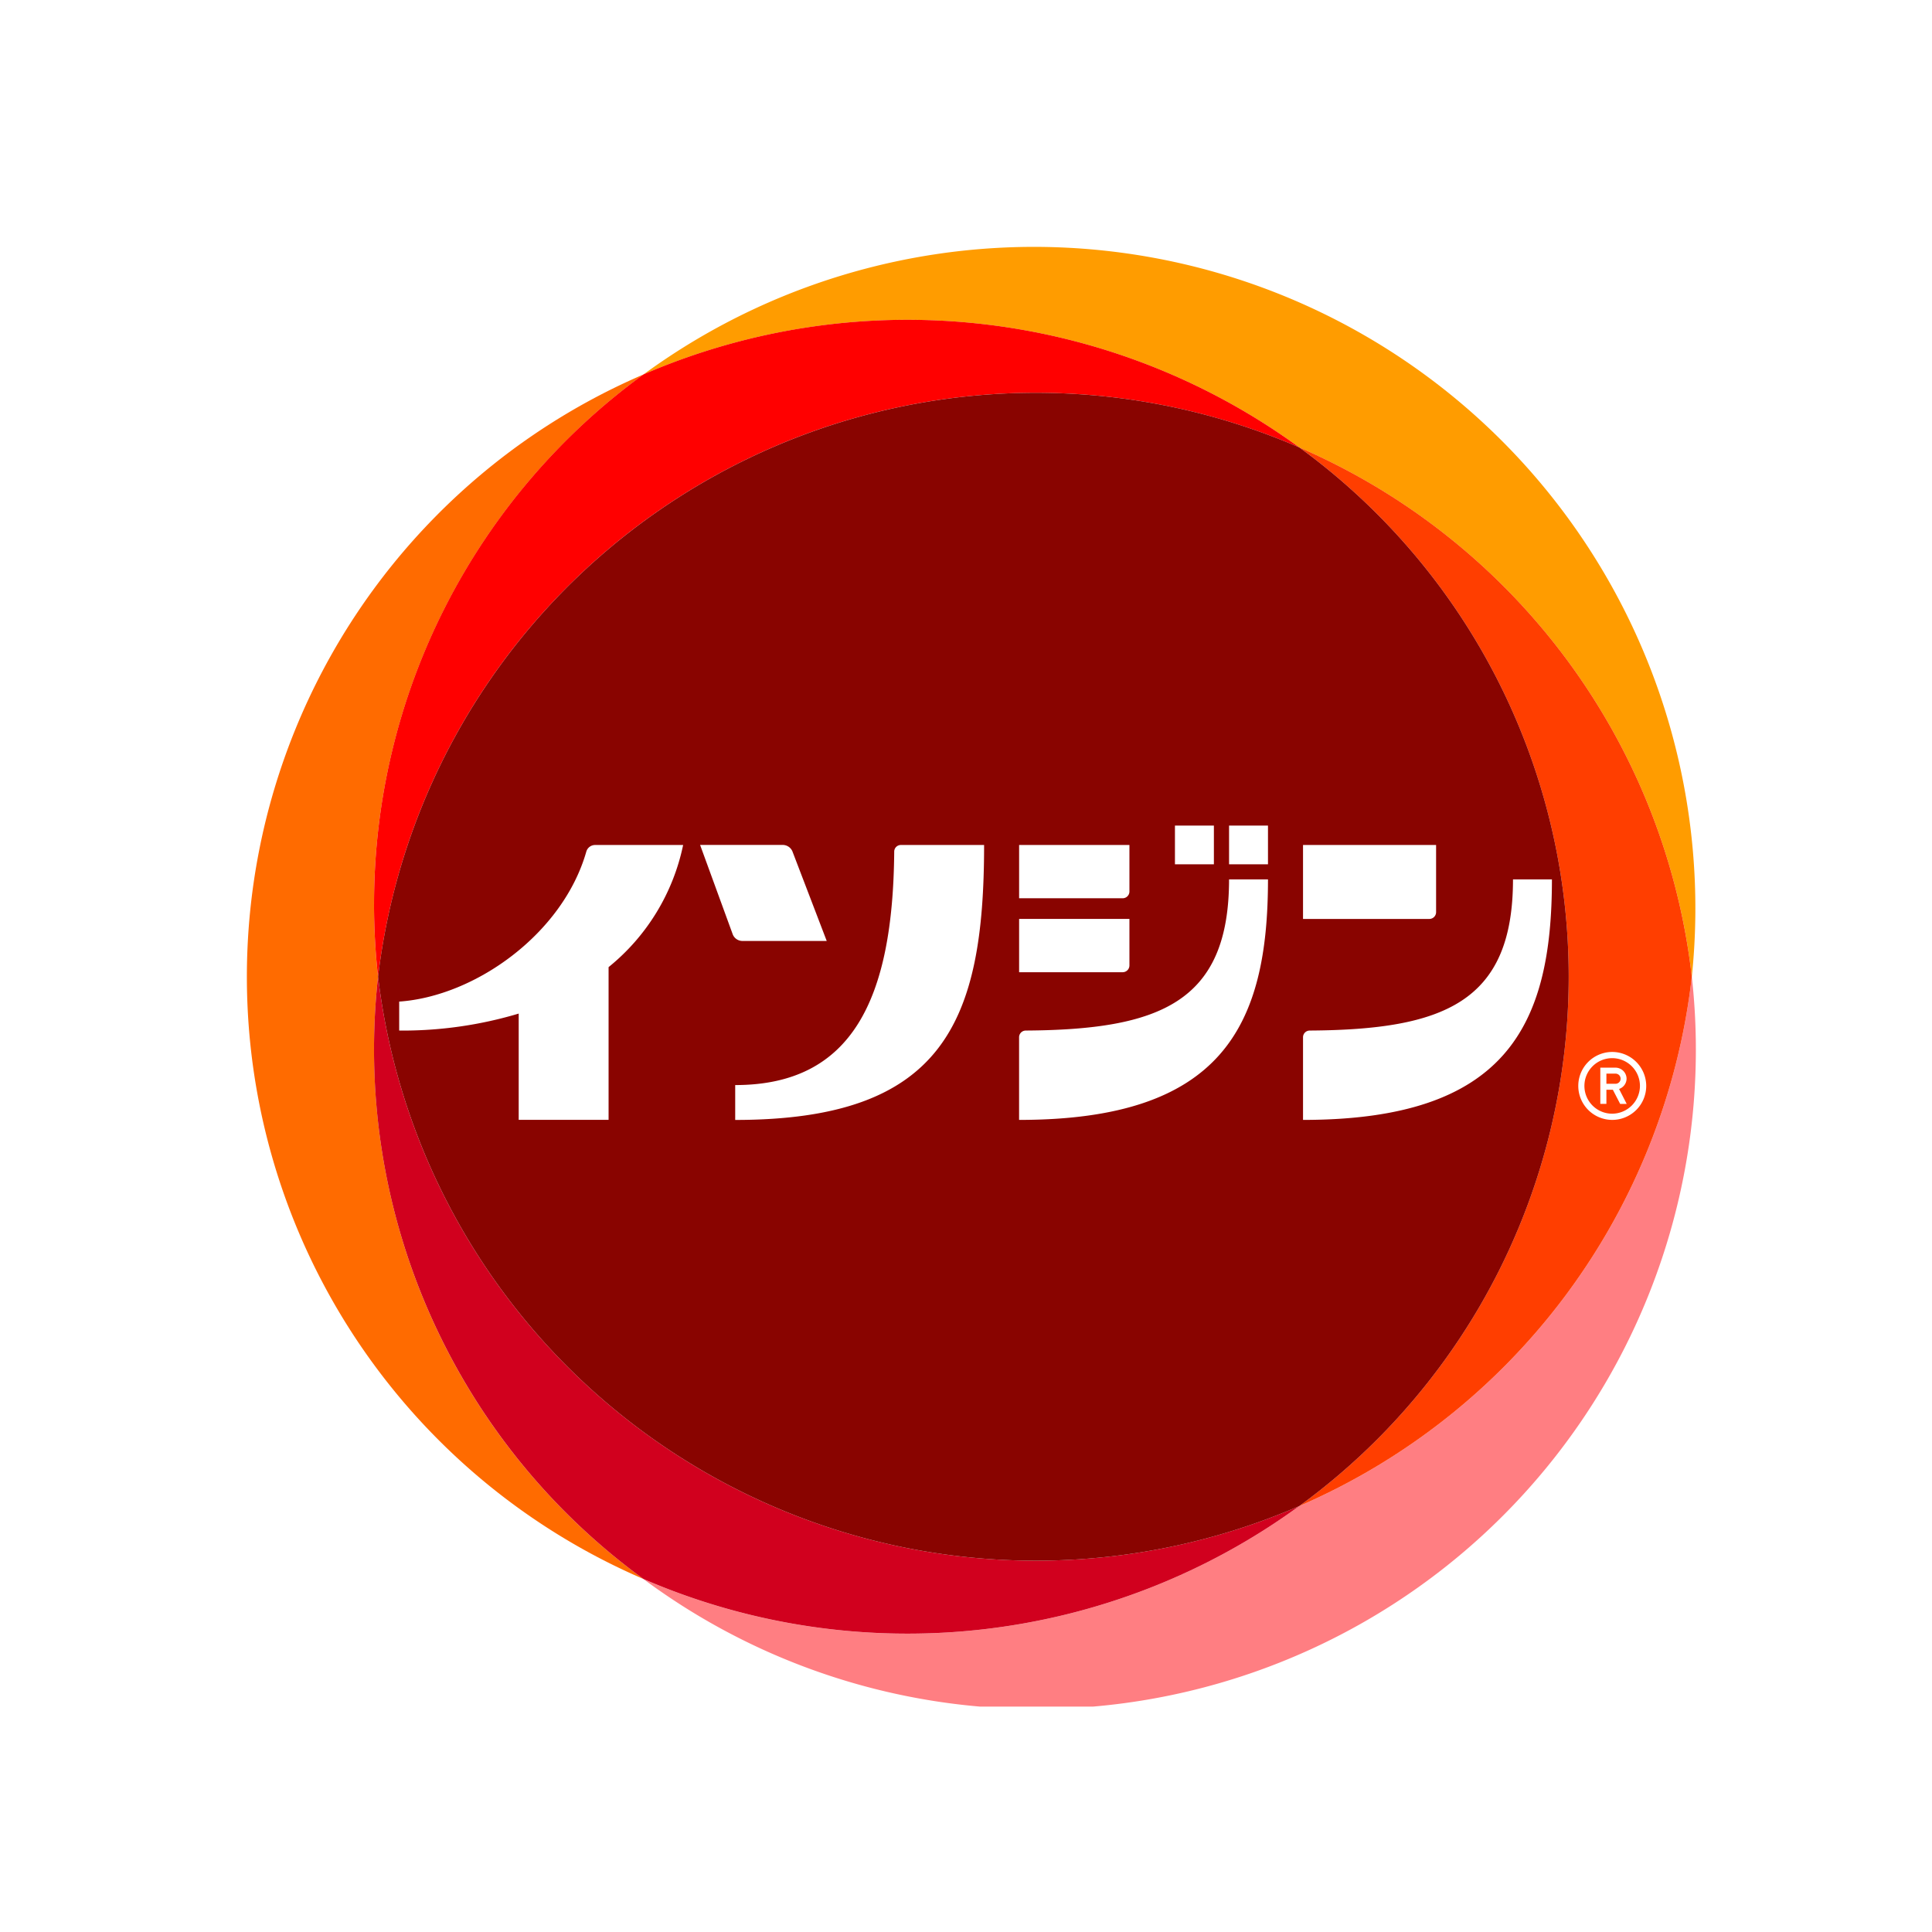
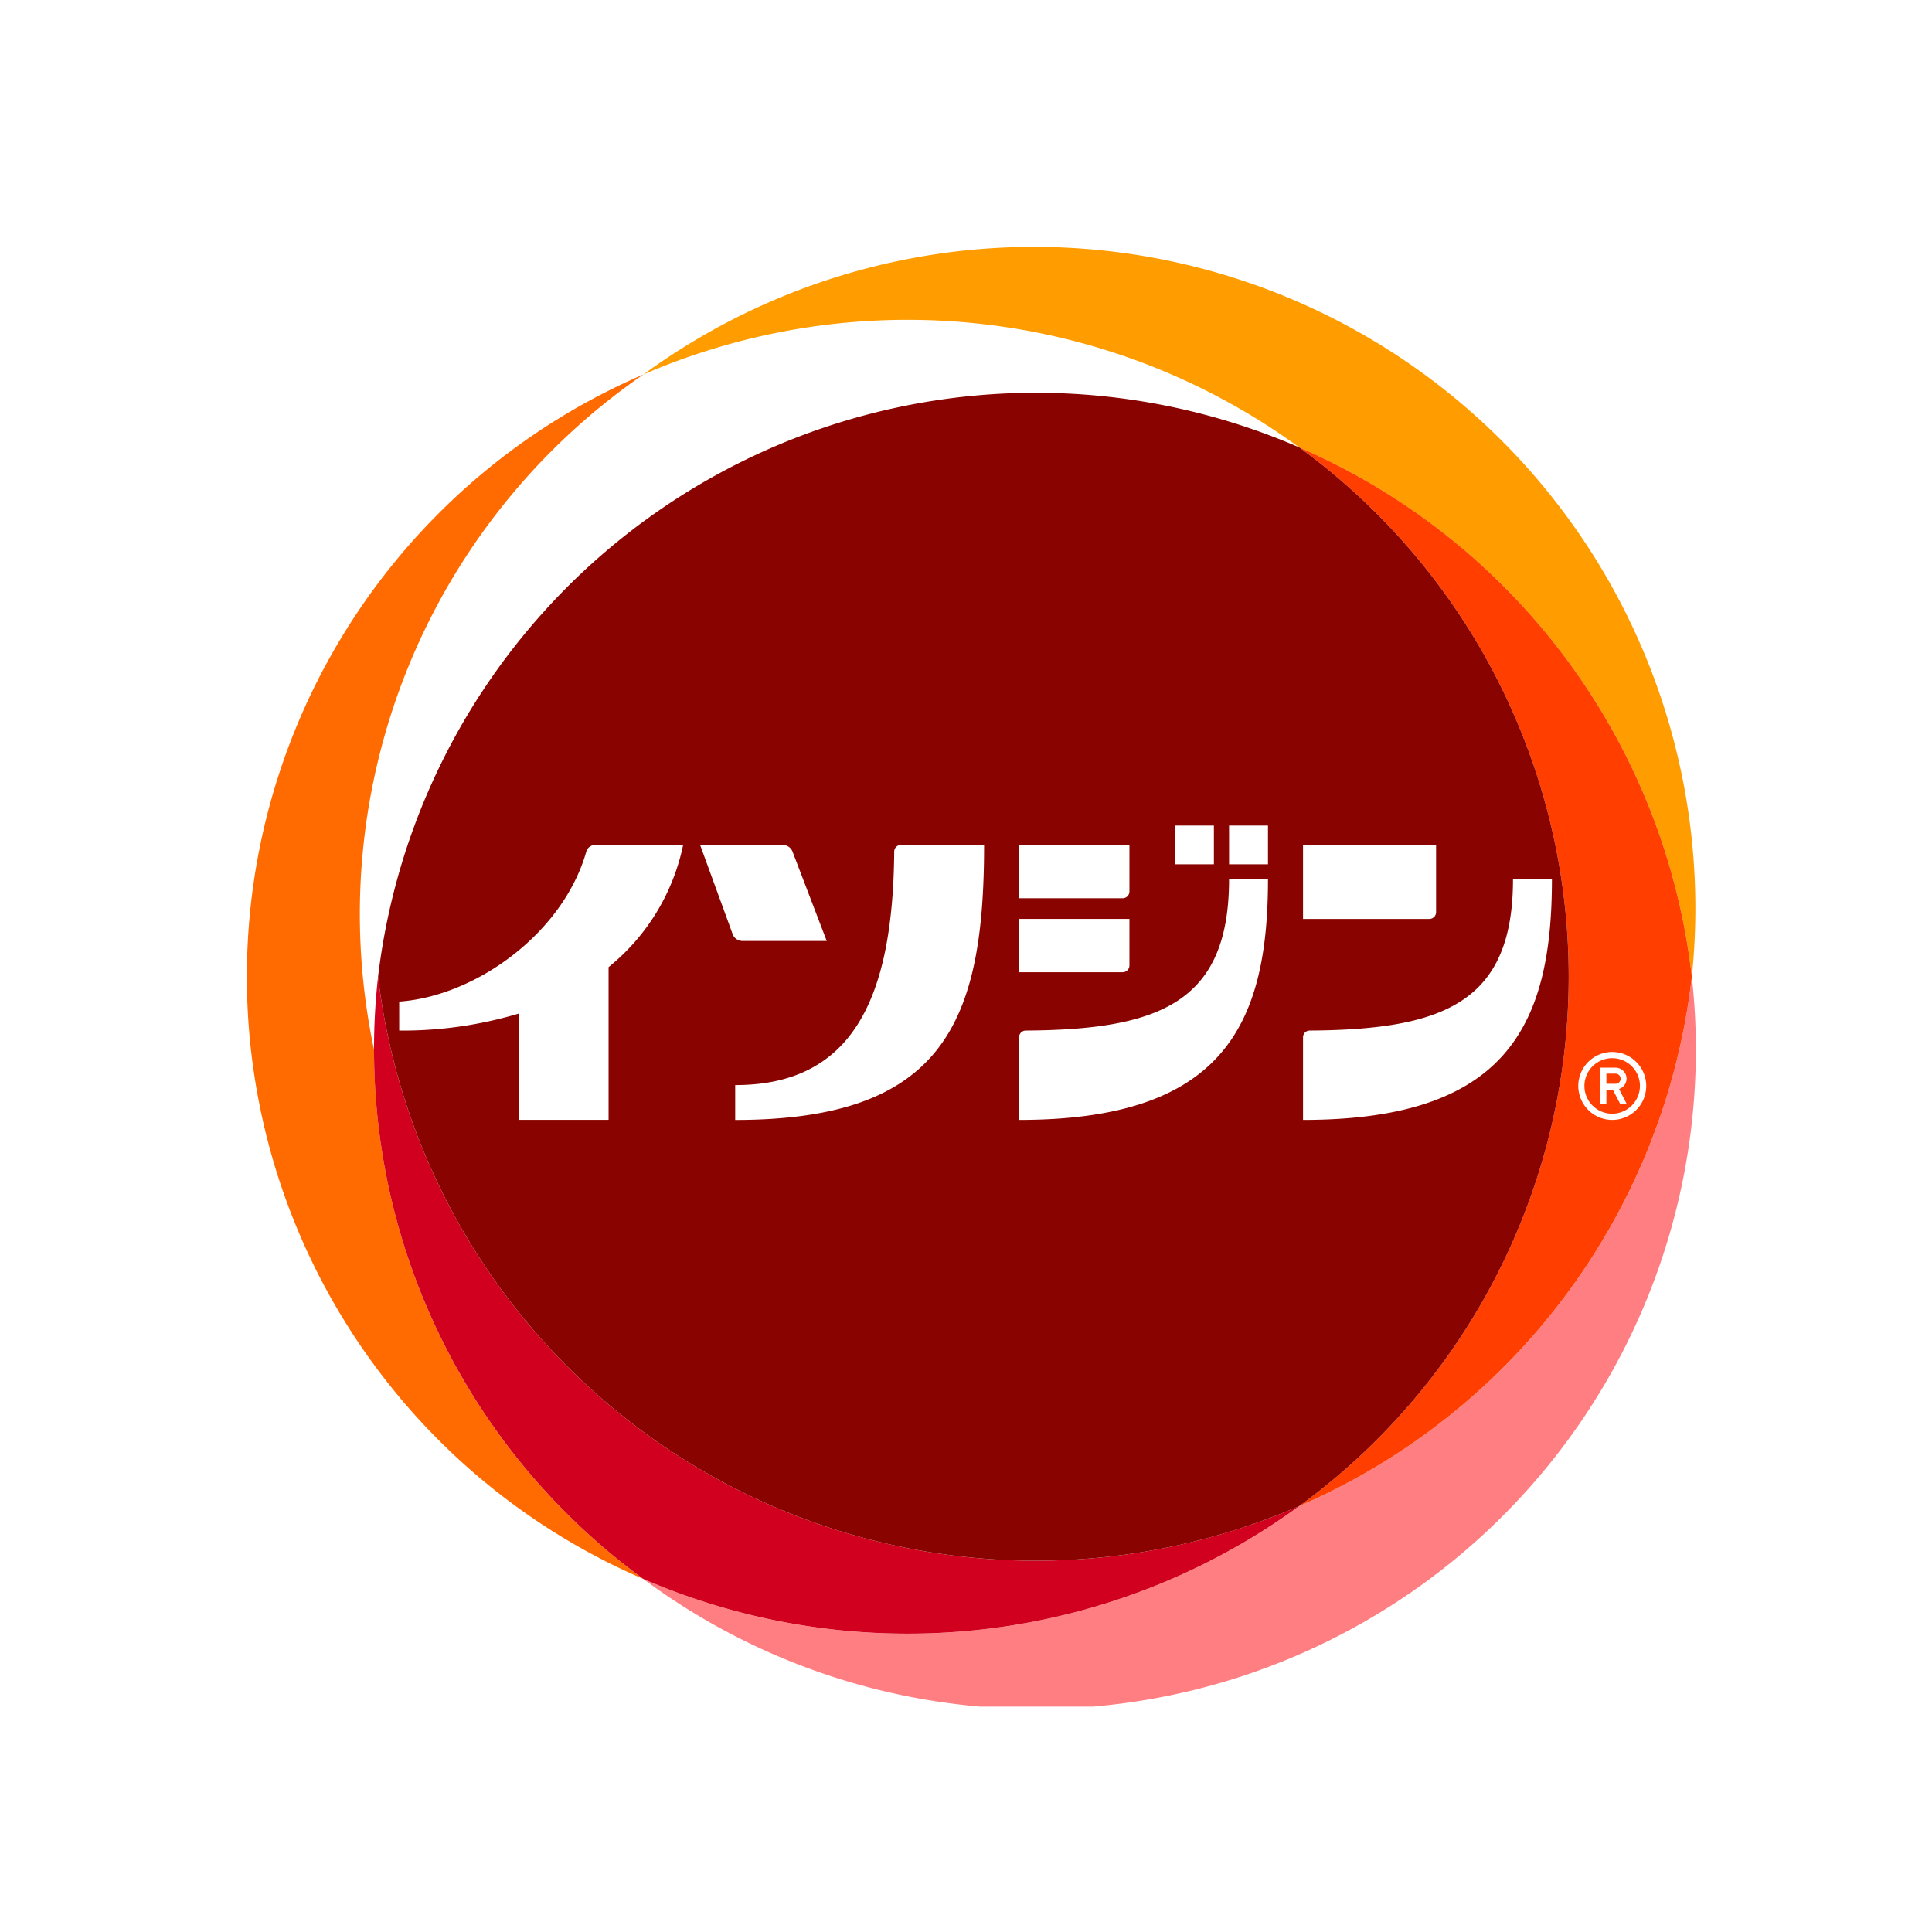
<svg xmlns="http://www.w3.org/2000/svg" id="apple-touch-icon" width="180" height="180" viewBox="0 0 180 180">
  <defs>
    <clipPath id="clip-path">
      <rect id="長方形_1024" data-name="長方形 1024" width="135" height="136" fill="none" />
    </clipPath>
  </defs>
  <rect id="長方形_905" data-name="長方形 905" width="180" height="180" fill="#fff" />
  <g id="ブランドロゴマーク_円あり_" data-name="ブランドロゴマーク（円あり）" transform="translate(23 23)">
    <g id="グループ_16053" data-name="グループ 16053">
      <g id="グループ_16053-2" data-name="グループ 16053" clip-path="url(#clip-path)">
-         <path id="パス_50550" data-name="パス 50550" d="M11.847,74.279a61.475,61.475,0,0,1,.377-6.8A61.045,61.045,0,0,1,36.951,11.369a61.082,61.082,0,0,0,0,112.226,61,61,0,0,1-25.1-49.316" transform="translate(0 0.518)" fill="#ff6b00" />
+         <path id="パス_50550" data-name="パス 50550" d="M11.847,74.279A61.045,61.045,0,0,1,36.951,11.369a61.082,61.082,0,0,0,0,112.226,61,61,0,0,1-25.1-49.316" transform="translate(0 0.518)" fill="#ff6b00" />
        <path id="パス_50551" data-name="パス 50551" d="M35.128,11.888a61.976,61.976,0,0,1,61.1,6.8A61.3,61.3,0,0,1,132.8,68,61.621,61.621,0,0,0,35.128,11.888" transform="translate(1.823)" fill="#ff9c00" />
-         <path id="パス_50552" data-name="パス 50552" d="M11.263,60.907a61.475,61.475,0,0,0,.377,6.8A61.715,61.715,0,0,1,97.465,18.389a61.982,61.982,0,0,0-61.1-6.8,61,61,0,0,0-25.1,49.316" transform="translate(0.584 0.296)" fill="red" />
        <path id="パス_50553" data-name="パス 50553" d="M96.225,114.355a61.976,61.976,0,0,1-61.1,6.8A61.429,61.429,0,0,0,132.8,65.039a61.291,61.291,0,0,1-36.574,49.316" transform="translate(1.823 2.96)" fill="#ff7e82" />
        <path id="パス_50554" data-name="パス 50554" d="M97.464,114.355A61.715,61.715,0,0,1,11.639,65.039a61.044,61.044,0,0,0,24.728,56.113,61.976,61.976,0,0,0,61.1-6.8" transform="translate(0.584 2.96)" fill="#d1001e" />
        <path id="パス_50555" data-name="パス 50555" d="M93.211,17.871a60.992,60.992,0,0,1,0,98.631,61.291,61.291,0,0,0,36.574-49.315A61.291,61.291,0,0,0,93.211,17.871" transform="translate(4.837 0.813)" fill="#ff3e00" />
        <path id="パス_50556" data-name="パス 50556" d="M11.621,67.408a61.717,61.717,0,0,0,85.825,49.316,60.993,60.993,0,0,0,0-98.632A61.72,61.72,0,0,0,11.621,67.408" transform="translate(0.603 0.592)" fill="#890400" />
        <path id="パス_50557" data-name="パス 50557" d="M58.7,53.3h7.742c0,16.523-3.82,25.616-23.189,25.616V75.667c10.939,0,14.7-8.073,14.815-21.744A.618.618,0,0,1,58.7,53.3" transform="translate(2.244 2.426)" fill="#fff" />
        <path id="パス_50558" data-name="パス 50558" d="M48.74,53.882a.988.988,0,0,0-.856-.587h-7.74l3.049,8.353a.971.971,0,0,0,.847.591h7.9Z" transform="translate(2.083 2.426)" fill="#fff" />
        <path id="パス_50559" data-name="パス 50559" d="M39.946,53.3H31.722a.855.855,0,0,0-.8.627c-2.184,7.646-10.353,13.469-17.43,13.963v2.7a37.759,37.759,0,0,0,11.134-1.583v9.9H33V64.679A19.811,19.811,0,0,0,39.946,53.3" transform="translate(0.7 2.426)" fill="#fff" />
        <rect id="長方形_1022" data-name="長方形 1022" width="3.626" height="3.607" transform="translate(91.509 53.918)" fill="#fff" />
        <rect id="長方形_1023" data-name="長方形 1023" width="3.628" height="3.607" transform="translate(86.467 53.918)" fill="#fff" />
        <path id="パス_50560" data-name="パス 50560" d="M69.031,70.448c12.429-.08,18.928-2.608,18.928-14.083h3.627c0,13.683-4.31,22.408-23.189,22.408V71.079a.623.623,0,0,1,.634-.63" transform="translate(3.549 2.566)" fill="#fff" />
        <path id="パス_50561" data-name="パス 50561" d="M68.4,53.3v4.963h9.645a.631.631,0,0,0,.632-.626V53.3Z" transform="translate(3.549 2.426)" fill="#fff" />
        <path id="パス_50562" data-name="パス 50562" d="M68.4,59.889v4.964h9.645a.632.632,0,0,0,.632-.627V59.889Z" transform="translate(3.549 2.726)" fill="#fff" />
        <path id="パス_50563" data-name="パス 50563" d="M94.18,70.448c12.429-.08,18.928-2.608,18.928-14.083h3.627c0,13.683-4.311,22.408-23.189,22.408V71.079a.623.623,0,0,1,.634-.63" transform="translate(4.854 2.566)" fill="#fff" />
        <path id="パス_50564" data-name="パス 50564" d="M93.546,53.3V60.19h11.765a.632.632,0,0,0,.632-.628V53.3Z" transform="translate(4.854 2.426)" fill="#fff" />
        <path id="パス_50565" data-name="パス 50565" d="M121.072,71.742a3.165,3.165,0,1,0,3.185,3.165,3.174,3.174,0,0,0-3.185-3.165m0,5.752a2.587,2.587,0,1,1,2.6-2.588,2.6,2.6,0,0,1-2.6,2.588" transform="translate(6.118 3.266)" fill="#fff" />
        <path id="パス_50566" data-name="パス 50566" d="M121.625,75.13l.076-.035a1.017,1.017,0,0,0,.622-.924,1.038,1.038,0,0,0-1.066-1.029h-1.38v3.375h.567V75.2h.6l.682,1.319h.608Zm-.368-.488h-.813V73.7h.813a.473.473,0,1,1,0,.943" transform="translate(6.221 3.329)" fill="#fff" />
      </g>
    </g>
  </g>
</svg>